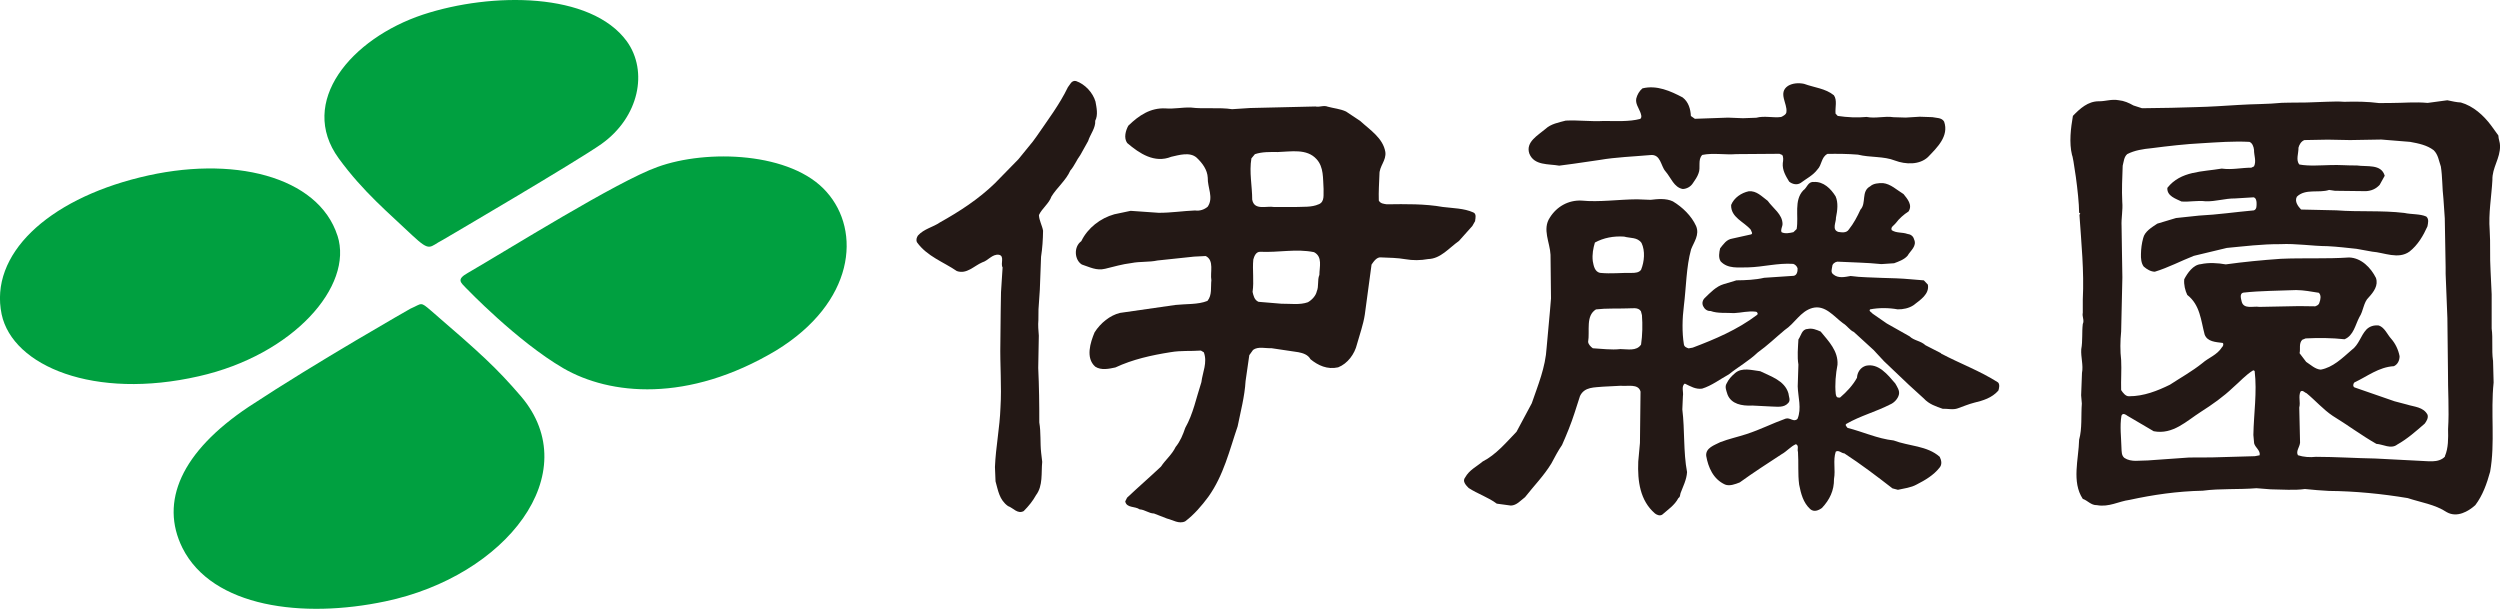
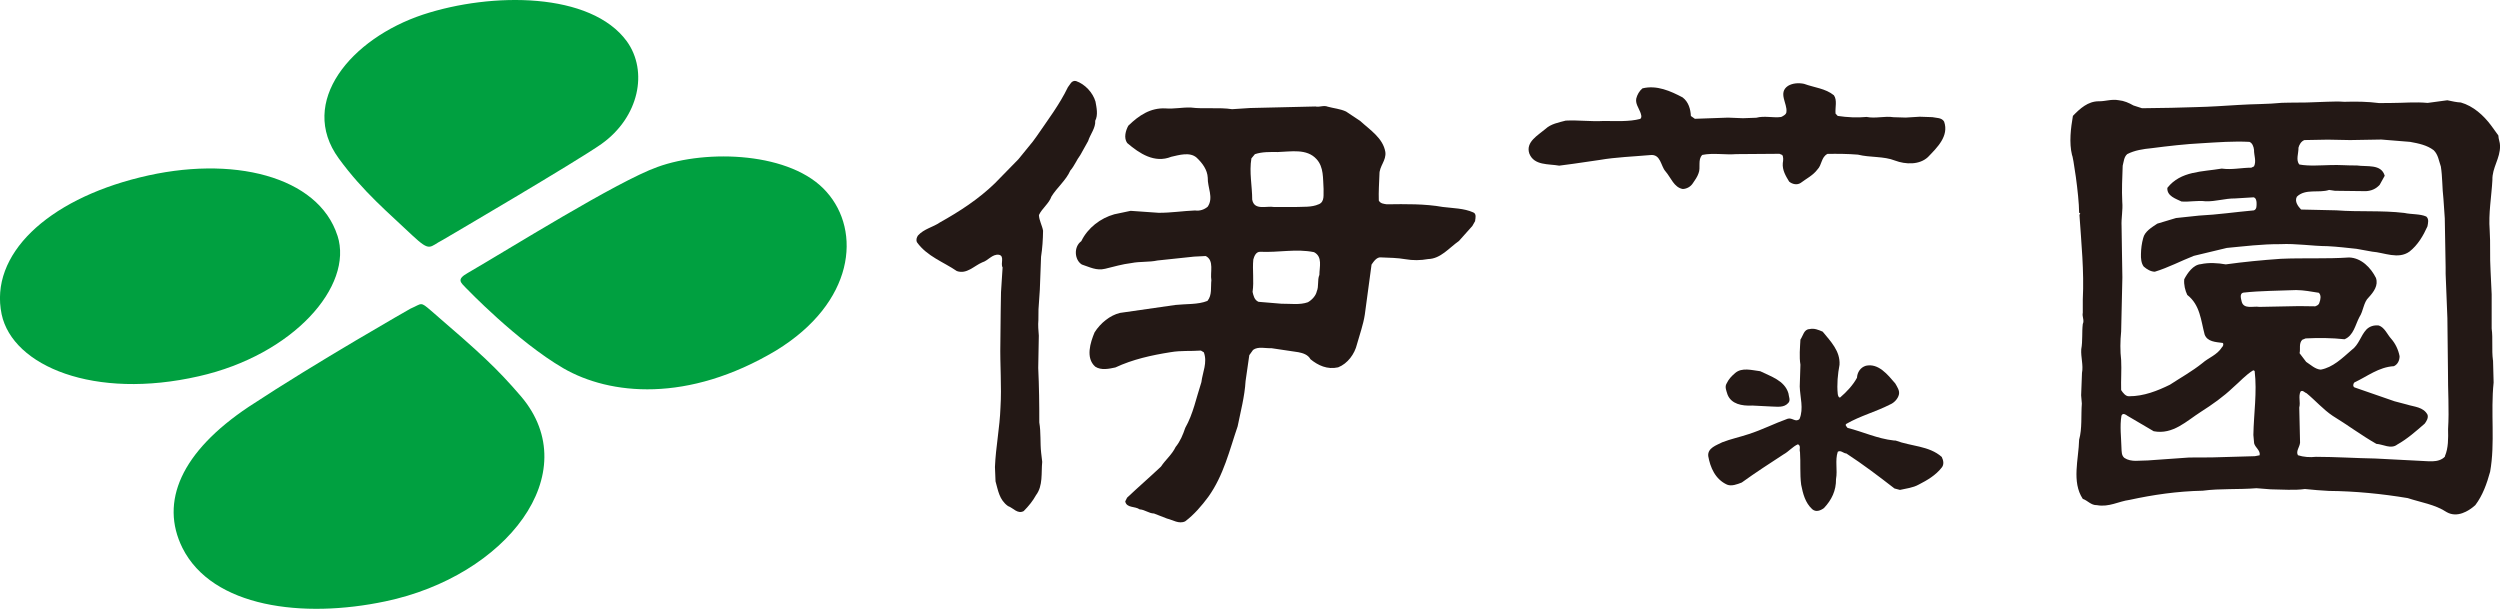
<svg xmlns="http://www.w3.org/2000/svg" id="_レイヤー_2" data-name="レイヤー 2" viewBox="0 0 470.75 114.64">
  <defs>
    <style>
      .cls-1 {
        fill: #231815;
      }

      .cls-1, .cls-2 {
        stroke-width: 0px;
      }

      .cls-2 {
        fill: #00a040;
      }
    </style>
  </defs>
  <g id="_レイヤー_1-2" data-name="レイヤー 1">
    <g>
      <g>
        <g>
          <path class="cls-1" d="M204.9,26.54c.4-1.26,1.43-2.46,1.33-3.8.57-1.08.25-2.5.05-3.61-.5-1.7-1.97-3.28-3.66-3.87-.87-.19-1.14.72-1.54,1.17-1.56,3.25-3.82,6.22-5.87,9.22l-.72.99-2.72,3.34-4.42,4.52c-3.13,3.04-6.73,5.35-10.36,7.38-1.31.91-2.98,1.19-4.14,2.47-.25.38-.4.85-.17,1.29,1.9,2.64,4.98,3.68,7.49,5.4,1.86.65,3.23-.97,4.79-1.64,1.12-.32,1.86-1.59,3.13-1.43,1.13.23.26,1.67.7,2.39l-.06.91-.24,3.76-.06,3.66-.06,5.93c-.09,3.99.27,8.16.02,12.11-.13,3.84-.89,7.43-1.04,11.21l.11,2.7c.49,1.73.7,3.46,2.34,4.65,1.02.36,1.79,1.56,2.96.95.93-.93,1.75-1.95,2.32-3,1.35-1.77.96-4.2,1.17-6.27l-.2-1.71c-.21-1.86-.02-3.82-.35-5.72.01-3.31-.04-6.84-.2-10.26l.11-6.07c-.08-.96-.17-2.01-.08-2.93l.02-2.03.25-3.69.17-4.5.06-1.7c.25-1.61.36-3.27.38-4.92-.17-.98-.74-1.92-.78-2.95.6-1.28,1.9-2.16,2.36-3.49,1.02-1.66,2.77-3.08,3.54-4.87.79-.9,1.21-2.04,1.89-2.93l1.48-2.65Z" />
          <path class="cls-1" d="M277.76,41.56c.08-.5.29-1.32-.36-1.57-1.73-.78-3.84-.78-5.73-1.02-3.37-.6-7-.55-10.53-.5-.55-.08-1.2-.12-1.51-.7-.06-1.69.06-3.28.12-4.96-.03-1.52,1.33-2.61,1.11-4.2-.45-2.62-2.89-4.14-4.74-5.84l-2.66-1.77c-1.1-.51-2.32-.6-3.44-.91-.78-.33-1.58.15-2.32-.04l-12.31.29-3.39.22c-2.46-.38-5.32,0-7.74-.31-1.71-.06-3.19.3-4.81.16-2.83-.13-4.98,1.31-6.99,3.26-.51.94-.89,2.31-.21,3.26,2.32,1.98,5.15,3.86,8.3,2.59,1.42-.31,3.48-.97,4.77.16,1.1,1.03,2.03,2.3,2.1,3.79-.06,1.83,1.15,3.76-.01,5.45-.63.54-1.47.84-2.39.71-2.26.09-4.52.45-6.84.44l-5.28-.37-3.08.65c-2.58.72-5,2.55-6.21,5.06-1.47,1.05-1.3,3.54.1,4.4,1.46.47,2.74,1.2,4.38.8,1.63-.39,3.22-.87,4.97-1.08,1.58-.32,3.34-.14,4.88-.48l6.9-.73,2.2-.11c1.65.83.79,3.09,1.06,4.55-.15,1.3.17,2.81-.74,3.9-1.79.72-3.96.54-6.02.76l-10.45,1.5c-1.86.45-3.67,1.9-4.78,3.66-.79,1.89-1.74,4.81.12,6.46,1.12.74,2.63.4,3.8.15,3.25-1.52,6.76-2.3,10.37-2.87,2.03-.35,3.74-.16,5.73-.31l.55.33c.72,1.92-.24,3.78-.46,5.62-.96,2.93-1.54,5.97-3.04,8.61-.45,1.31-.92,2.49-1.81,3.59-.67,1.42-1.91,2.41-2.76,3.7-2.08,1.96-4.25,3.84-6.38,5.85l-.35.7c.26,1.29,1.85.87,2.71,1.5,1.01.06,1.72.76,2.71.78l2.44.95c1.12.27,2.26,1.08,3.42.53,1.68-1.25,3.15-2.98,4.35-4.6,2.92-4.07,4.01-8.84,5.54-13.3.56-2.81,1.32-5.6,1.49-8.51l.7-4.88.71-.99c.94-.71,2.39-.26,3.44-.33l5.1.76c.84.17,1.79.44,2.28,1.33,1.43,1.16,3.16,1.98,5.2,1.52,1.79-.7,3.11-2.51,3.55-4.36.5-1.81,1.19-3.7,1.47-5.56l1.27-9.43c.42-.6.99-1.47,1.82-1.35,1.5.06,3.08.08,4.5.33,1.48.26,2.9.24,4.34-.02,2.36-.06,3.93-2.1,5.79-3.4l2.53-2.83.55-.97ZM248.43,51.79c-.4.95-.06,2.13-.48,3.07-.17.82-.91,1.62-1.67,2.05-1.53.55-3.29.26-5,.28l-4.31-.36c-.8-.35-.95-1.21-1.11-1.87.3-2.02-.06-4.17.14-6.1.17-.6.48-1.46,1.29-1.45,3.48.17,6.76-.62,10.14.07,1.66.87,1.01,2.78,1.01,4.31ZM248.29,38.47c-1.28.59-2.94.44-4.35.51h-4.03c-1.41-.26-3.74.72-4.12-1.39,0-2.59-.59-5.14-.15-7.77l.66-.79c1.39-.46,2.8-.41,4.31-.4,2.53-.08,5.46-.68,7.28,1.32,1.41,1.51,1.2,3.67,1.34,5.63-.07,1.02.29,2.42-.94,2.9Z" />
        </g>
        <g>
-           <path class="cls-1" d="M365.48,66.5l-2.91-1.49c-.91-.85-2.15-.85-3-1.68l-4.29-2.42-2.67-1.85c-.18-.26-.81-.5-.46-.81,1.67-.32,3.54-.3,5.17,0,1.04.02,2.13-.21,2.98-.77,1.26-.99,3.04-2.08,2.72-3.88l-.76-.81-2.56-.21c-1.69-.16-3.57-.21-5.23-.25-1.97-.11-4.02-.08-6-.36-1.01.17-2.34.52-3.29-.33-.5-.38-.23-.99-.17-1.48,0-.44.5-.83.95-.89,2.72.15,5.57.17,8.3.46l2.4-.16c.89-.34,1.86-.67,2.52-1.4.55-.98,1.84-1.83,1.23-3.12-.16-.63-.69-.94-1.24-1-1.01-.36-2.05-.12-2.95-.7-.3-.59.46-.92.76-1.34.61-.83,1.52-1.64,2.39-2.18.82-1.23-.23-2.4-.93-3.28-1.29-.79-2.43-1.92-3.88-2.07-.88-.01-1.79.05-2.41.61-1.75.94-.66,3.17-1.83,4.39-.61,1.34-1.27,2.58-2.18,3.73-.46.72-1.37.55-1.98.46-1.28-.4-.4-1.84-.45-2.68.29-1.4.45-2.85-.07-4.02-.89-1.43-2.28-2.82-4.09-2.7-1.14-.11-1.27,1.11-2,1.58-1.79,1.91-.83,4.8-1.24,7.28l-.61.59c-.7.17-1.58.34-2.23.01-.24-.5.18-1.02.18-1.56-.02-1.83-1.79-2.94-2.79-4.35-1.12-.82-2.1-1.94-3.58-1.8-1.36.29-2.76,1.2-3.31,2.58-.08,2.36,2.43,3.15,3.7,4.66.1.36.46.72.06.88l-3.55.79c-1.09.17-1.61,1-2.28,1.83-.18.74-.36,1.77.1,2.46,1.35,1.44,3.29,1.12,5.17,1.13,2.83-.07,5.54-.85,8.49-.66.36.12.68.41.82.82.04.59-.12,1.34-.74,1.43l-5.55.37c-1.65.39-3.46.46-5.22.48l-2.4.72c-1.4.41-2.47,1.54-3.64,2.68-.33.34-.48.91-.24,1.44.26.56.76.98,1.41.93,1.32.5,3.02.3,4.41.4,1.36-.05,2.62-.45,4.16-.26.19.03.47.41.15.62-3.66,2.76-7.87,4.55-12.08,6.14l-.77.14c-.39-.12-.84-.29-.9-.78-.36-2.22-.3-4.86,0-7.22.44-3.49.44-7.33,1.36-10.65.52-1.36,1.64-2.73.94-4.39-.86-1.91-2.57-3.56-4.37-4.64-1.31-.62-2.91-.44-4.2-.29l-2.55-.1c-3.48.02-7.09.57-10.47.24-2.45-.11-4.65,1.12-5.95,3.21-1.46,2.2.03,4.68.13,7l.09,8.21-.2,2.41-.62,6.84c-.22,3.78-1.64,7.1-2.8,10.5l-2.87,5.36c-1.92,1.99-3.89,4.35-6.37,5.6-1.14.97-2.52,1.58-3.3,3-.58.7.11,1.44.65,1.99,1.72,1.12,3.67,1.73,5.3,2.95l2.66.36c1.08-.04,1.8-.93,2.66-1.58,1.67-2.13,3.53-4.01,4.95-6.33.67-1.27,1.3-2.45,2.02-3.5.9-2.03,1.69-3.97,2.34-5.98l1.04-3.23c.84-1.79,2.78-1.6,4.36-1.77l3.33-.17c1.2.15,3.31-.46,3.71,1.1l-.11,9.67-.32,3.51c-.15,3.7.34,7.35,3.15,9.77.38.28.88.49,1.35.23,1.1-.97,2.34-1.77,3.05-3.12.33-.19.31-.49.41-.93.47-1.27,1.14-2.51,1.23-3.97-.72-3.82-.41-7.94-.89-11.8l.11-2.51c.15-.78-.36-1.88.36-2.36,1.06.51,2.05,1.12,3.25.95,1.79-.55,3.34-1.75,5.03-2.68,1.75-1.41,3.78-2.53,5.46-4.14,1.8-1.28,3.37-2.8,5.06-4.21,1.94-1.28,2.94-3.5,5.19-4.15,2.43-.67,4.07,1.59,5.79,2.86.79.46,1.27,1.32,2.05,1.65l3.71,3.39,1.97,2.12,4.66,4.43,2.83,2.58c.99,1.08,2.28,1.5,3.55,1.94.89-.04,1.96.25,2.85-.08,1.01-.36,2.06-.8,3.08-1.06,1.67-.4,3.33-.89,4.56-2.28.13-.38.32-1.16-.06-1.54-3.44-2.2-7.18-3.55-10.75-5.45ZM309,64.9c-.86,1.26-2.51.84-3.87.83-1.72.2-3.58-.07-5.2-.15-.42-.29-.84-.78-.89-1.17.36-2.14-.5-4.93,1.48-6.15,1.98-.23,3.91-.12,5.9-.19.89.03,2.04-.3,2.57.54l.19.74c.13,1.79.1,3.7-.17,5.55ZM309.04,50.76c-.39.59-1.13.63-1.83.63-1.99-.04-3.8.19-5.83,0-1.1-.14-1.3-1.36-1.46-2.22-.15-1.3.09-2.45.4-3.5,1.64-.9,3.54-1.25,5.49-1.12,1.2.34,2.51.08,3.29,1.2.72,1.49.52,3.55-.07,5Z" />
          <path class="cls-1" d="M293.62,31.19l2.7-.36,4.88-.71c3.08-.53,6.38-.64,9.53-.92,2-.24,1.97,2.04,2.87,3.05,1.04,1.19,1.61,3.06,3.28,3.34.76-.04,1.48-.44,1.9-1.11.4-.59.82-1.16,1.05-1.84.46-1.08-.2-2.58.71-3.47,2.03-.42,4.24.02,6.45-.15l8.08-.06.52.22c.26.35.2,1.02.11,1.52-.12,1.34.56,2.45,1.2,3.5.62.51,1.5.68,2.16.25,1.05-.8,2.32-1.41,3.15-2.52.88-.88.7-2.33,1.9-2.95,1.84-.03,3.8-.02,5.74.14,2.32.58,4.83.26,6.99,1.12,1.98.74,4.58.84,6.19-.66,1.74-1.81,3.99-3.95,3.05-6.67-.44-.79-1.47-.68-2.22-.85l-2.38-.08-2.63.16-2.33-.07c-1.59-.26-3.37.29-5.03-.05-1.77.17-3.65.08-5.45-.19l-.41-.44c-.1-1.17.35-2.51-.31-3.45-1.58-1.29-3.67-1.44-5.61-2.15-1.02-.22-2.17-.14-3.03.38-1.93,1.29-.09,3.34-.3,4.89.02.45-.6.8-1,.97-1.49.2-3.14-.27-4.67.14l-2.52.09-2.81-.11-6.24.22-.75-.53c-.06-1.3-.45-2.66-1.56-3.5-2.24-1.18-4.86-2.37-7.56-1.7-.59.49-.99,1.21-1.16,1.9-.19.94.4,1.7.74,2.55.14.38.4,1,0,1.3-2.09.56-4.6.39-6.87.39-2.45.14-4.7-.19-7.15-.07-1.33.35-2.81.62-3.82,1.57-1.4,1.2-3.78,2.45-3.04,4.64.91,2.29,3.61,1.91,5.66,2.28Z" />
-           <path class="cls-1" d="M356.59,82.94c-3.08-.34-5.77-1.63-8.7-2.37-.12-.19-.55-.53-.22-.76,2.59-1.5,5.58-2.28,8.24-3.65.74-.3,1.46-1.06,1.65-1.84.19-.76-.3-1.43-.68-2.11-1.43-1.67-3.16-3.86-5.53-3.34-1.06.32-1.63,1.27-1.68,2.26-.73,1.35-1.89,2.62-3.2,3.74l-.38-.02c-.34-.08-.35-.38-.42-.67-.19-1.81,0-3.76.33-5.51.16-2.57-1.67-4.41-3.17-6.24-.8-.34-1.58-.69-2.49-.48-1.06.05-1.18,1.23-1.7,1.97-.08,1.55-.25,3.24,0,4.73l-.13,4.1c.05,2,.78,4.16-.04,6.12-.72.72-1.39-.32-2.24-.04-2.49.89-4.78,2.07-7.32,2.89-1.64.55-3.37.91-4.99,1.54-1.05.55-2.8,1.06-2.64,2.6.37,2.11,1.31,4.37,3.55,5.38.84.34,1.9-.06,2.76-.4,2.6-1.88,5.26-3.59,7.87-5.3.95-.51,1.75-1.5,2.71-1.9.63.28.2.93.39,1.46.14,2.03-.05,4.12.22,6.16.34,1.71.76,3.38,2.08,4.6.7.61,1.55.27,2.21-.21,1.45-1.54,2.3-3.29,2.27-5.45.32-1.75-.22-3.5.33-5.15.55-.38,1.1.32,1.62.32,3.17,2.07,6,4.22,9.06,6.59l1.03.27c1.14-.27,2.43-.38,3.55-1.01,1.56-.8,3.17-1.73,4.31-3.19.46-.55.36-1.31.01-2.01-2.37-2.11-5.8-1.99-8.67-3.08Z" />
+           <path class="cls-1" d="M356.59,82.94c-3.08-.34-5.77-1.63-8.7-2.37-.12-.19-.55-.53-.22-.76,2.59-1.5,5.58-2.28,8.24-3.65.74-.3,1.46-1.06,1.65-1.84.19-.76-.3-1.43-.68-2.11-1.43-1.67-3.16-3.86-5.53-3.34-1.06.32-1.63,1.27-1.68,2.26-.73,1.35-1.89,2.62-3.2,3.74c-.34-.08-.35-.38-.42-.67-.19-1.81,0-3.76.33-5.51.16-2.57-1.67-4.41-3.17-6.24-.8-.34-1.58-.69-2.49-.48-1.06.05-1.18,1.23-1.7,1.97-.08,1.55-.25,3.24,0,4.73l-.13,4.1c.05,2,.78,4.16-.04,6.12-.72.72-1.39-.32-2.24-.04-2.49.89-4.78,2.07-7.32,2.89-1.64.55-3.37.91-4.99,1.54-1.05.55-2.8,1.06-2.64,2.6.37,2.11,1.31,4.37,3.55,5.38.84.34,1.9-.06,2.76-.4,2.6-1.88,5.26-3.59,7.87-5.3.95-.51,1.75-1.5,2.71-1.9.63.28.2.93.39,1.46.14,2.03-.05,4.12.22,6.16.34,1.71.76,3.38,2.08,4.6.7.61,1.55.27,2.21-.21,1.45-1.54,2.3-3.29,2.27-5.45.32-1.75-.22-3.5.33-5.15.55-.38,1.1.32,1.62.32,3.17,2.07,6,4.22,9.06,6.59l1.03.27c1.14-.27,2.43-.38,3.55-1.01,1.56-.8,3.17-1.73,4.31-3.19.46-.55.36-1.31.01-2.01-2.37-2.11-5.8-1.99-8.67-3.08Z" />
          <path class="cls-1" d="M329.86,76.36l3.78.19c1.08.02,2.28.25,3.09-.67.49-.49.08-1.23.03-1.82-.72-2.43-3.36-3.19-5.31-4.16-1.59-.19-3.43-.76-4.72.34-.7.61-1.2,1.12-1.62,1.99-.38.63-.02,1.41.2,2.11.72,1.75,2.69,2.11,4.55,2.03Z" />
        </g>
        <path class="cls-1" d="M469.42,67.83c-.26-2,.02-4.03-.24-5.96v-6.46s-.21-4.47-.21-4.47c-.16-2.51,0-5.11-.16-7.57-.25-3.21.34-6.37.51-9.47-.07-2.32,1.48-4.06,1.44-6.44,0-.67-.3-1.25-.32-1.95l-1.3-1.8c-1.49-2.02-3.45-3.75-5.76-4.41-.81-.03-1.66-.24-2.55-.42l-3.71.5c-2.31-.22-4.56.01-6.84.01l-2.3.02c-2.12-.28-4.34-.31-6.55-.24-1.06-.09-2.17-.04-3.26-.01l-3.85.14-3.25.03-1.39.03c-2.64.27-5.47.22-8.14.4-2.69.16-5.29.35-8.03.41l-4.68.13-5.49.08-1.61-.52c-.86-.49-1.76-.89-2.8-.99-1.32-.25-2.52.23-3.75.2-2.02.01-3.51,1.36-4.85,2.75-.39,2.28-.75,5.01-.16,7.41.15-.06,1.31,7.35,1.33,10.82l.18.13c.12.09-.12.16-.12.28.35,5.28.9,10.56.63,15.95v2.46c-.17.78.34,1.43,0,2.14-.19,1.56,0,3.18-.29,4.75-.1,1.49.42,3.01.14,4.45l-.16,4.22.13,1.56c-.17,2.22.08,4.73-.51,6.8-.08,3.67-1.44,7.94.69,11.15.9.29,1.54,1.22,2.66,1.18,2.28.42,4.08-.72,6.14-.99,4.46-.97,8.98-1.63,13.79-1.73,3.3-.44,6.67-.19,10.11-.47l2.68.21c2.17.02,4.44.23,6.45-.06,1.53.17,2.99.27,4.51.36,4.98.04,10.03.55,14.84,1.35,2.47.82,5.13,1.18,7.37,2.66,1.93,1.08,4.05-.15,5.36-1.33,1.39-1.84,2.17-4.03,2.79-6.29.97-5.4.07-11.17.66-16.8l-.11-4.18ZM425.49,85.73l-.9.17-8.11.23-4.26.02-7.79.55c-1.5-.02-3.1.38-4.4-.47-.57-.46-.52-1.2-.56-1.94-.05-1.96-.33-4.05,0-6.02.26-.59.8-.21,1.12.02l4.95,2.91c3.62.7,6.19-1.94,8.88-3.65,2.15-1.37,4.25-2.85,6.08-4.6,1.33-1.14,2.34-2.34,3.79-3.23l.26.13c.48,4.03-.17,8.02-.24,12.05l.14,1.56c.19.82,1.22,1.35,1.04,2.26ZM425.33,57.77c-1.08-.13-2.79.46-3.2-.9-.07-.41-.55-1.59.31-1.77,3.25-.36,6.59-.34,9.92-.48,1.48.01,2.83.29,4.27.51.51.45.32,1.33.12,1.84-.12.48-.46.56-.79.71l-3.05-.04-7.58.15ZM460.38,85.98c-1.22,1.29-3.33.8-4.96.78l-8.12-.42c-3.68-.06-7.58-.32-11.2-.32-1.16.13-2.35.04-3.4-.3-.44-.76.34-1.54.4-2.37l-.15-6.61c.27-1.03-.2-2.05.23-3,.4-.38.8.21,1.14.3,1.65,1.35,3.15,3.08,4.92,4.26,2.74,1.67,5.4,3.67,8.23,5.28,1.27.08,2.75,1.05,3.93.13,1.86-1.04,3.51-2.49,5.18-3.95.31-.42.71-1.04.53-1.65-.77-1.5-2.55-1.5-3.9-1.94l-2.32-.61-7.56-2.62c-.29-.17-.28-.63,0-.93,2.42-1.12,4.56-2.89,7.44-3.06.73-.34,1.07-1.1,1.07-1.88-.24-1.23-.79-2.38-1.58-3.28-.74-.8-1.21-2.11-2.33-2.5-.98-.11-1.76.19-2.32.74-1.13,1.2-1.4,2.88-2.84,3.91-1.78,1.55-3.5,3.24-5.77,3.66-1.03-.06-1.9-.91-2.75-1.46l-1.24-1.63c.2-.84-.18-1.83.5-2.53l.64-.26c2.47-.12,4.94-.1,7.33.16,1.71-.71,2.01-2.7,2.79-4.17.78-1.18.76-2.77,1.75-3.71.96-1.04,1.85-2.26,1.37-3.67-.95-1.9-2.74-3.78-5.06-3.85-4.26.29-8.57.06-12.85.25-3.57.25-6.98.58-10.37,1.05-1.52-.27-3.21-.37-4.7-.04-1.42.1-2.52,1.67-3.12,2.84-.1,1.02.18,2.14.57,2.95,2.43,1.89,2.56,4.79,3.27,7.45.51,1.38,2.09,1.42,3.4,1.59.22.16.11.61-.14.82-.93,1.47-2.5,1.94-3.67,2.97-1.98,1.58-4.1,2.75-6.13,4.08-2.36,1.16-4.92,2.17-7.66,2.17-.67.06-1.2-.67-1.52-1.16-.06-1.84.1-3.78,0-5.66-.2-1.68-.18-3.59,0-5.38l.23-10.18c-.08-3.23-.08-6.56-.15-9.63-.08-1.57.27-3.03.13-4.59-.12-2.34,0-4.45.08-6.81.22-.82.23-1.64.86-2.19,1.38-.71,2.99-.96,4.57-1.11,3.17-.41,6.38-.78,9.54-.94,2.84-.17,5.94-.41,8.9-.25.54.21.79.89.86,1.5-.02,1.06.48,2.12,0,3.11l-.5.25c-1.87,0-3.67.44-5.58.17-3.63.62-7.72.42-10.24,3.63-.11,1.55,1.61,2.05,2.67,2.57,1.51.11,2.99-.24,4.55-.04,1.95.05,3.59-.55,5.55-.54l3.48-.21c.42.12.53.59.55,1.02,0,.55.07,1.23-.51,1.44-3.42.3-6.82.81-10.31.98l-4.35.46-3.53,1.06c-1.04.7-2.37,1.47-2.65,2.72-.28,1.01-.4,1.97-.42,2.99-.03.84.05,1.75.52,2.37.6.53,1.35.96,2.09.97,2.51-.76,4.9-2.03,7.35-2.99l6.21-1.49c3.31-.31,6.59-.73,10.05-.71,3.08-.15,5.91.36,8.95.38,1.81.09,3.8.33,5.43.5l2.94.53c2.26.17,4.9,1.5,7.01,0,1.59-1.24,2.64-3.06,3.4-4.77.11-.63.32-1.35-.22-1.84-1.19-.53-2.79-.38-4.14-.68-4.32-.51-8.54-.16-12.78-.49l-6.66-.15c-.56-.6-1.28-1.52-.79-2.42,1.61-1.57,4.14-.63,6.07-1.27l1.1.16,5.82.07c1.05-.06,1.89-.42,2.6-1.19l.95-1.71c-.65-2.27-3.33-1.65-5.26-1.94-1.65.03-3.27-.14-5.03-.07-1.79.04-4.03.22-5.78-.11-.71-.81-.14-2.11-.17-3.16.13-.53.49-1.21,1.12-1.44l4.39-.08,4.22.08,5.87-.1,5.43.44c1.58.29,3.17.61,4.43,1.57.86.84.97,2,1.35,3.07.32,1.99.24,4.04.49,6.11l.25,3.64.16,9.24v1.2s.33,8.36.33,8.36l.11,10.01c-.03,3.46.25,7.24.02,10.87.04,1.73.06,3.59-.59,5.09Z" />
      </g>
      <g>
        <path class="cls-2" d="M63.55,44.37c3.06,9.51-8.34,22.47-26.12,26.48-19.66,4.5-35.03-1.9-37.12-11.66-2.35-11.25,8.59-21.49,26.02-25.78,17.44-4.33,33.62-.21,37.21,10.96Z" />
        <path class="cls-2" d="M77.29,58.12s-17.63,10.02-30.44,18.47c-12.75,8.51-16.8,17.9-12.5,26.58,5.64,11.23,22.72,13.34,38.19,10.07,22.75-4.75,37.88-24.09,25.57-38.6-4.61-5.36-7.48-7.98-16.89-16.09-2.15-1.86-1.69-1.39-3.93-.43Z" />
        <path class="cls-2" d="M87.85,54.33s9.54,9.96,18.24,15.02c8.74,5.05,23.41,6.57,40.03-3.34,14.78-9.03,16.13-22.48,9.51-29.89-6.58-7.48-22.5-8.08-31.85-4.67-7.57,2.7-28.22,15.62-35.67,19.93-2.23,1.25-1.38,1.78-.26,2.96Z" />
        <path class="cls-2" d="M83.38,45.17s25.39-14.87,29.89-18.07c7.08-5.05,8.81-13.68,4.77-19.31-6.78-9.3-25.39-9.31-38.39-5.04-13.56,4.51-23.6,16.45-15.87,27.07,4.62,6.35,9.57,10.41,13.91,14.55,3.42,3.18,3.12,2.11,5.69.8Z" />
      </g>
    </g>
  </g>
</svg>